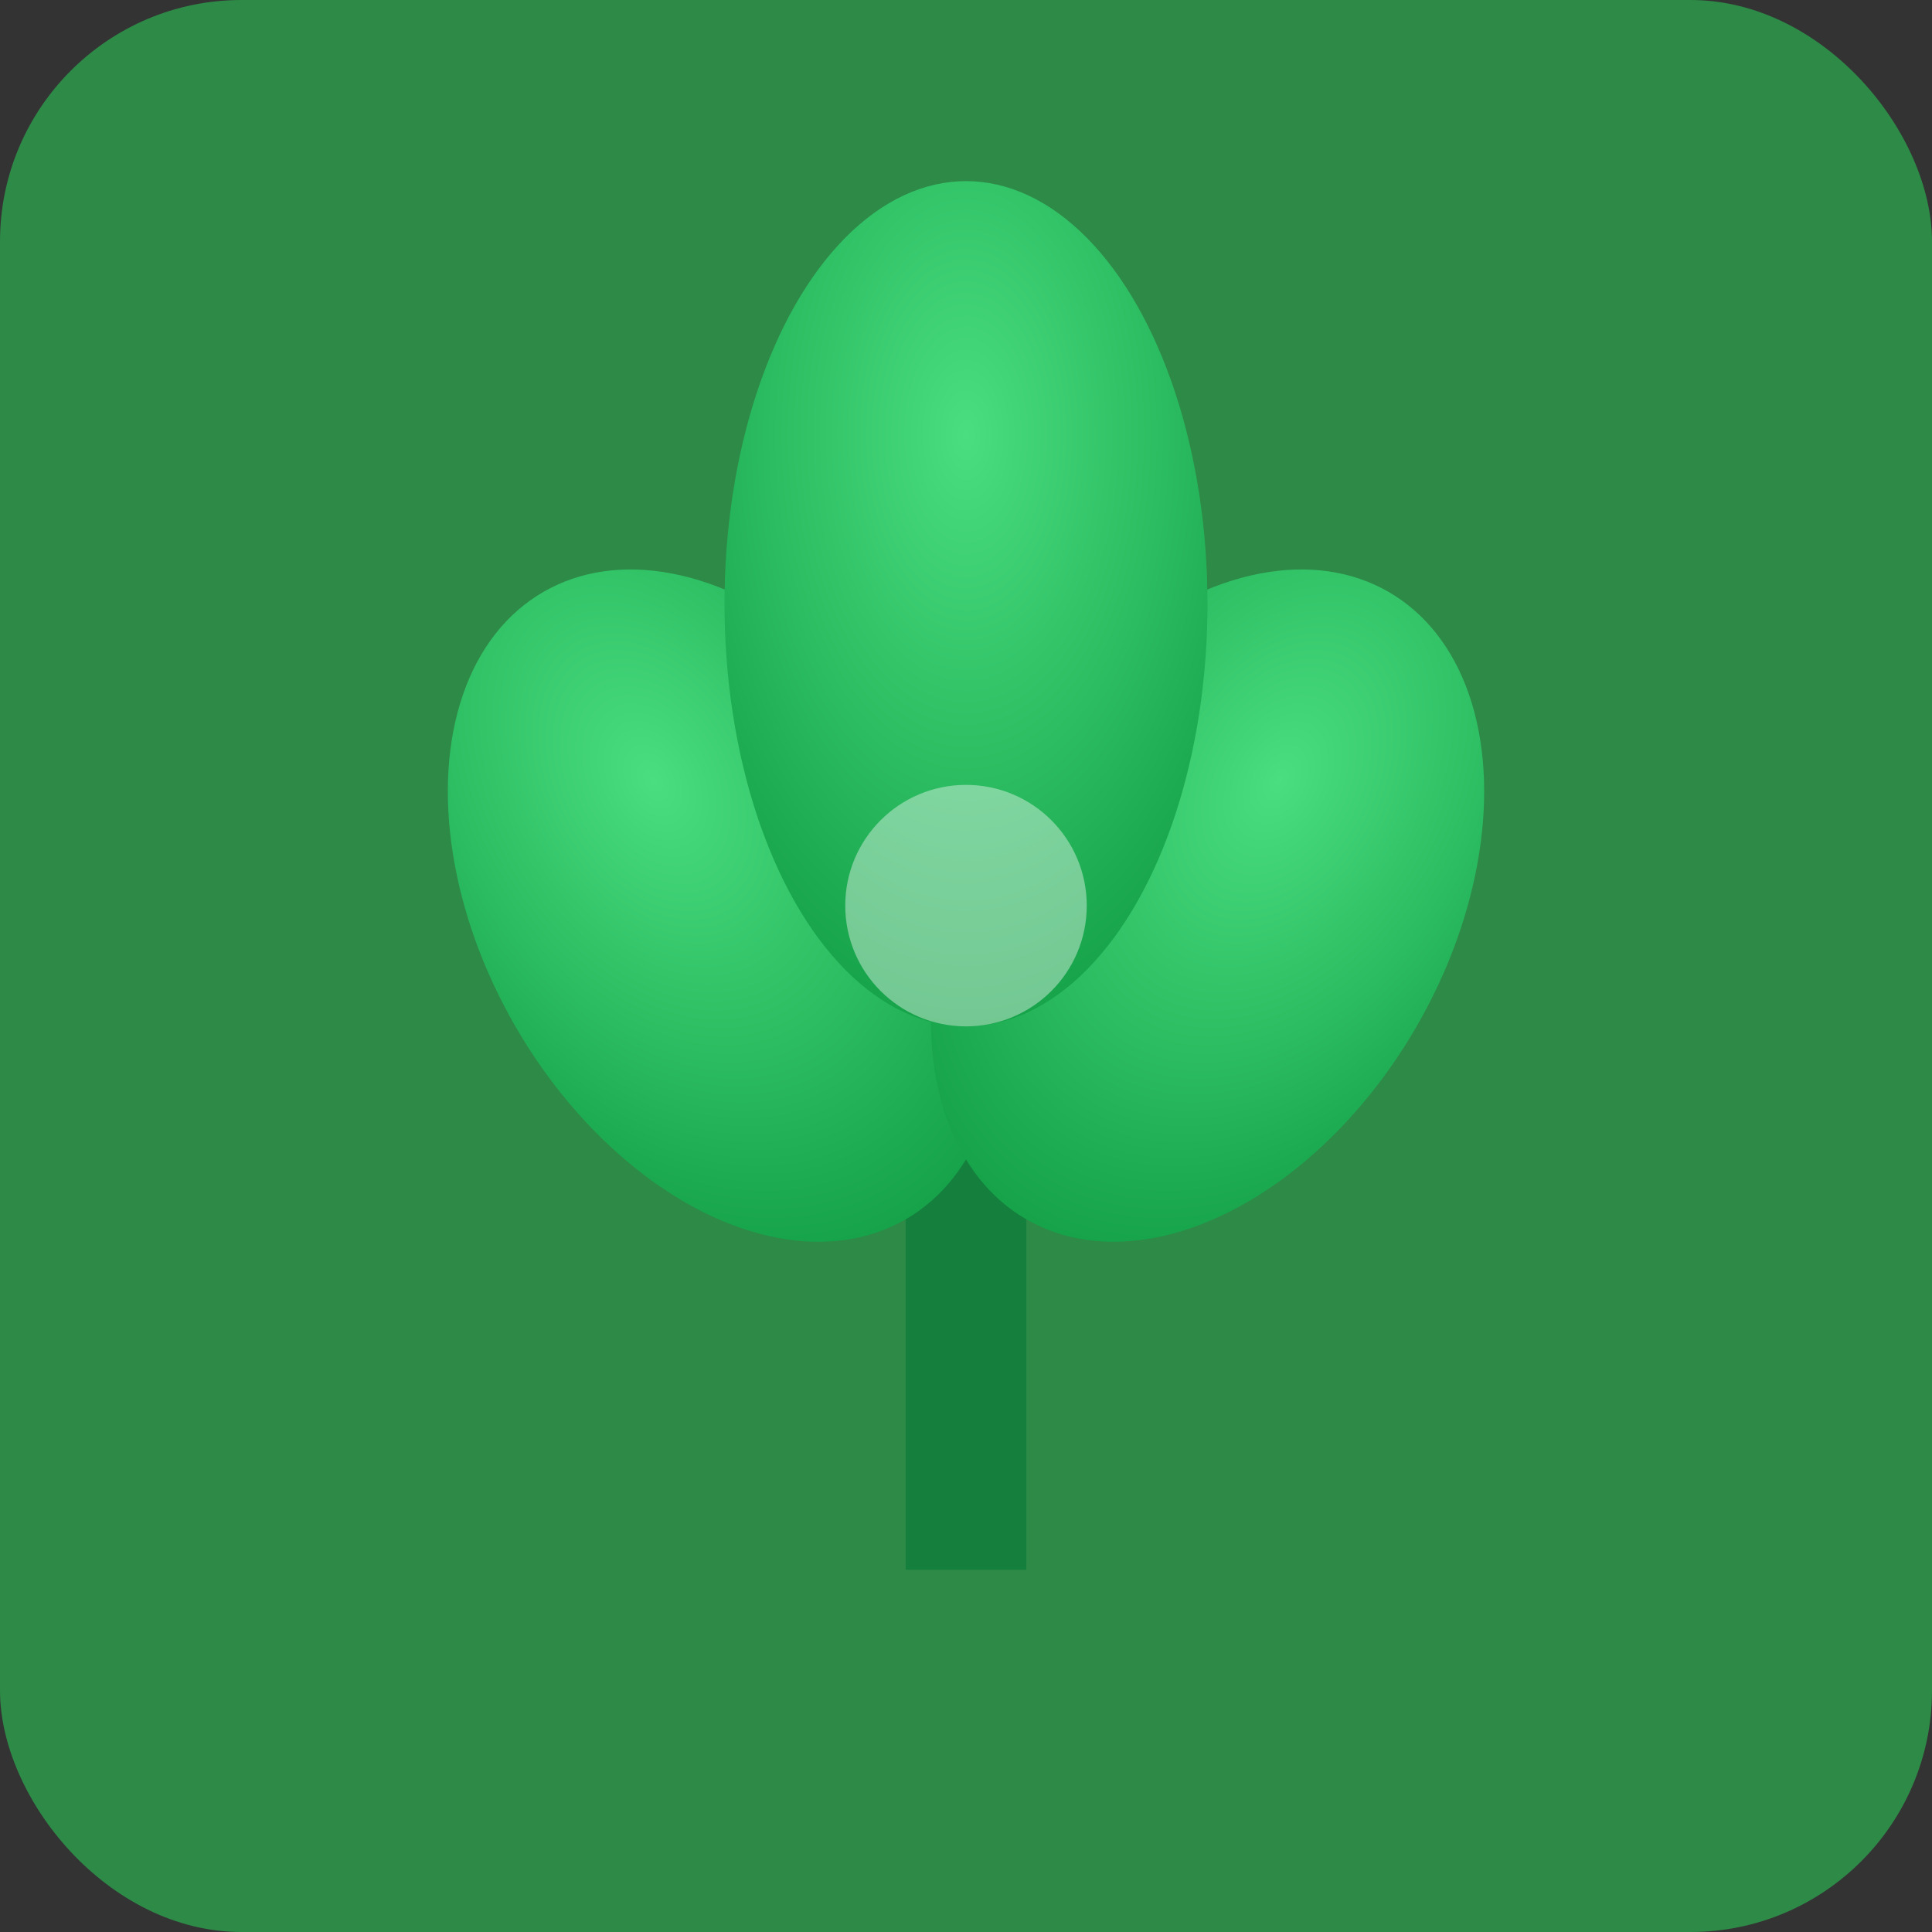
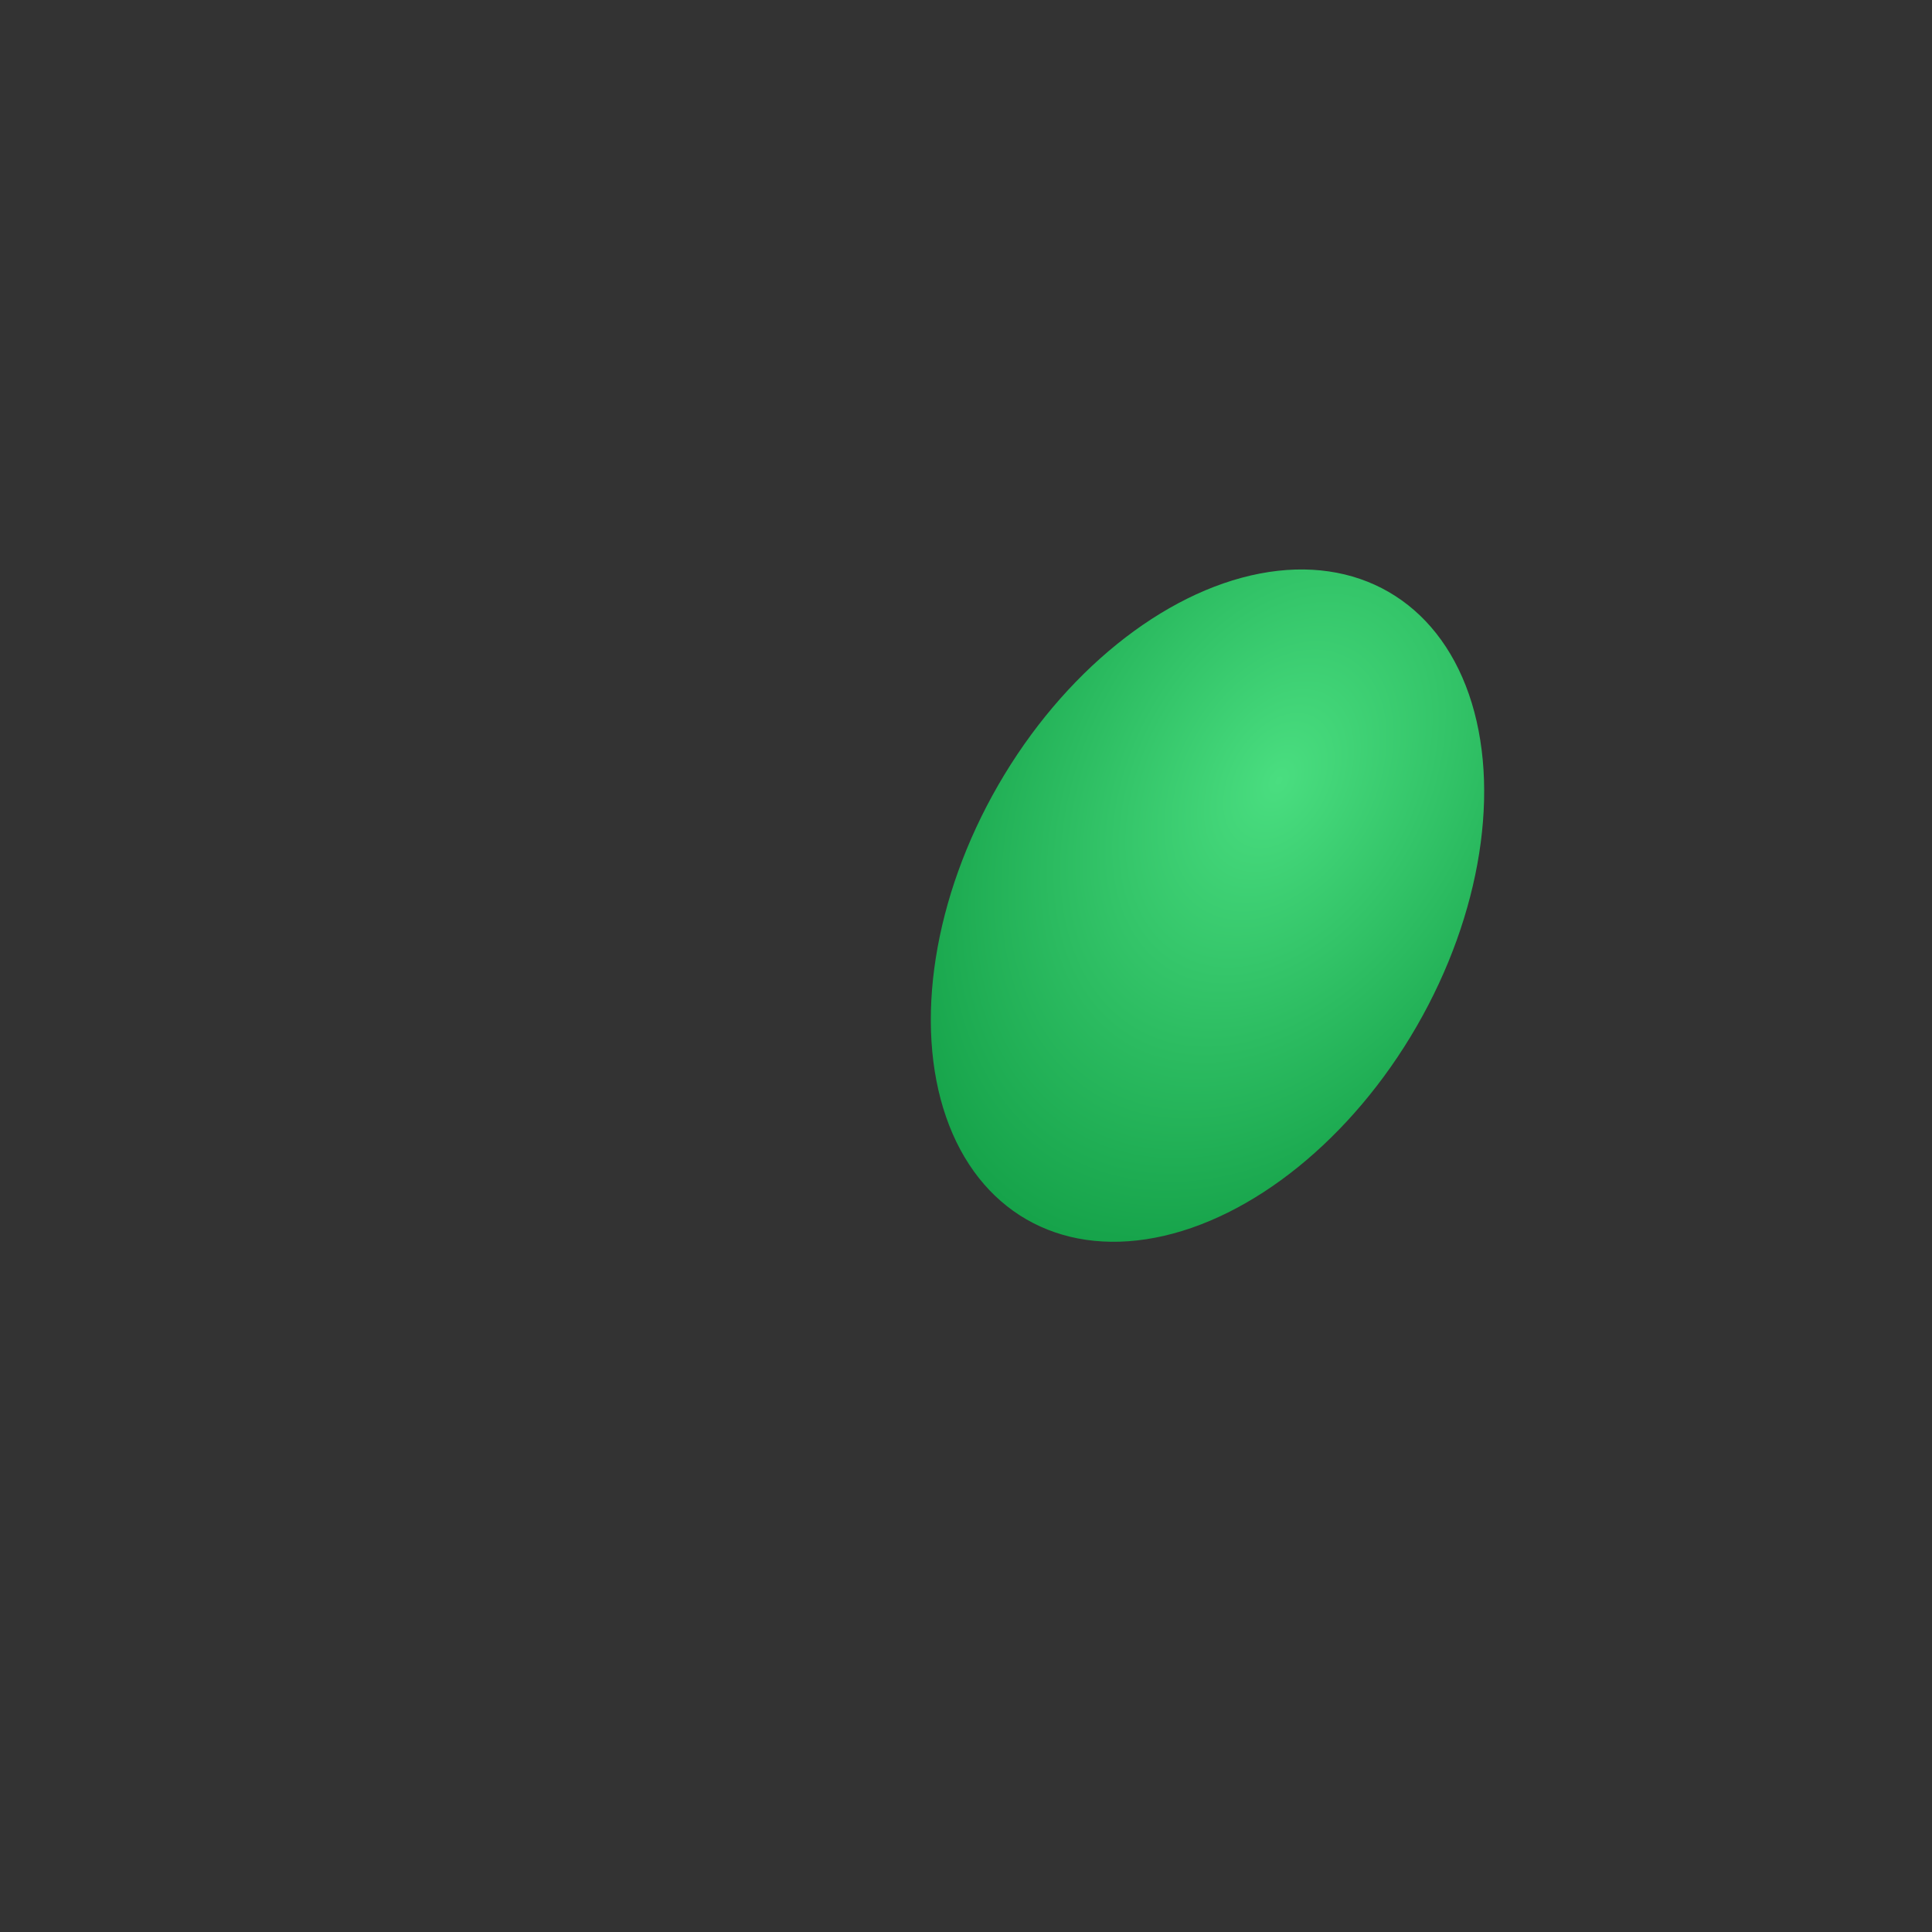
<svg xmlns="http://www.w3.org/2000/svg" viewBox="0 0 32 32">
  <rect x="0" y="0" width="32" height="32" fill="#333333" stroke="none" />
  <defs>
    <radialGradient id="leafGrad" cx="50%" cy="30%" r="70%">
      <stop offset="0%" style="stop-color:#4ade80" />
      <stop offset="100%" style="stop-color:#16a34a" />
    </radialGradient>
  </defs>
-   <rect width="32" height="32" fill="#2d8a47" rx="4" />
-   <rect x="15" y="18" width="2" height="8" fill="#15803d" />
-   <ellipse cx="12" cy="15" rx="4" ry="6" fill="url(#leafGrad)" transform="rotate(-30 12 15)" />
  <ellipse cx="20" cy="15" rx="4" ry="6" fill="url(#leafGrad)" transform="rotate(30 20 15)" />
-   <ellipse cx="16" cy="10" rx="4" ry="7" fill="url(#leafGrad)" />
-   <circle cx="16" cy="15" r="2" fill="#ffffff" opacity="0.4" />
</svg>